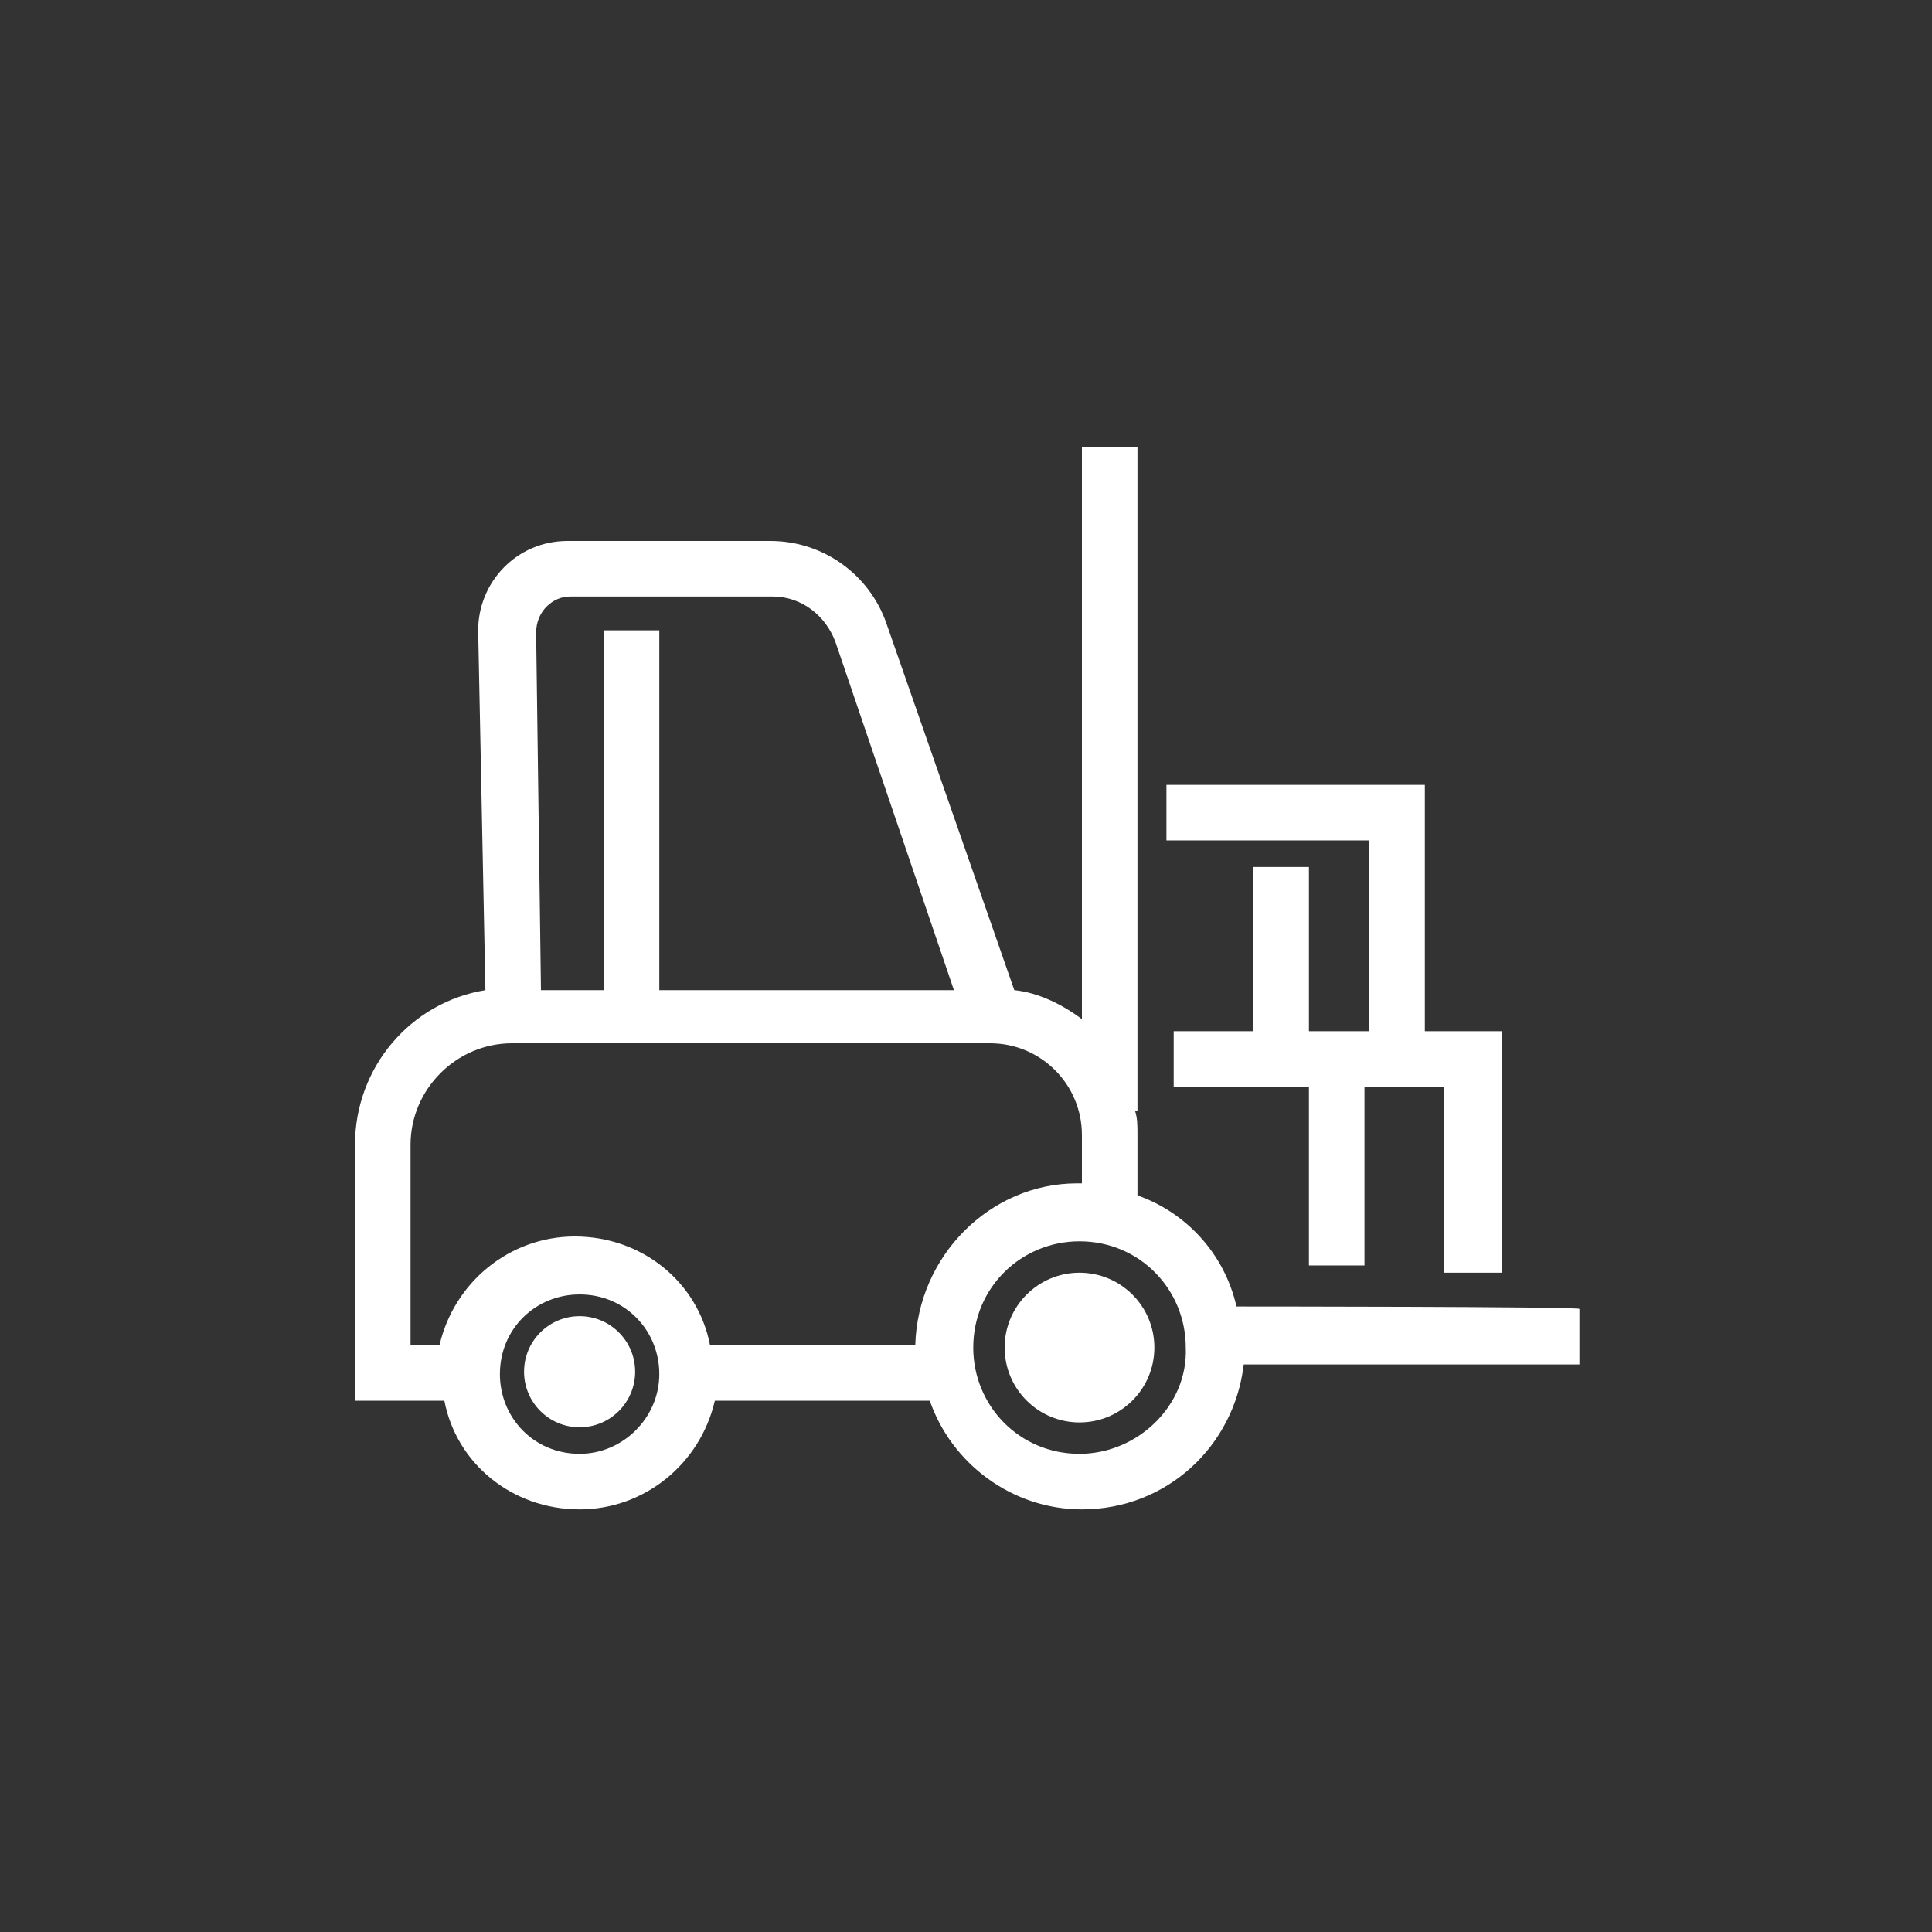
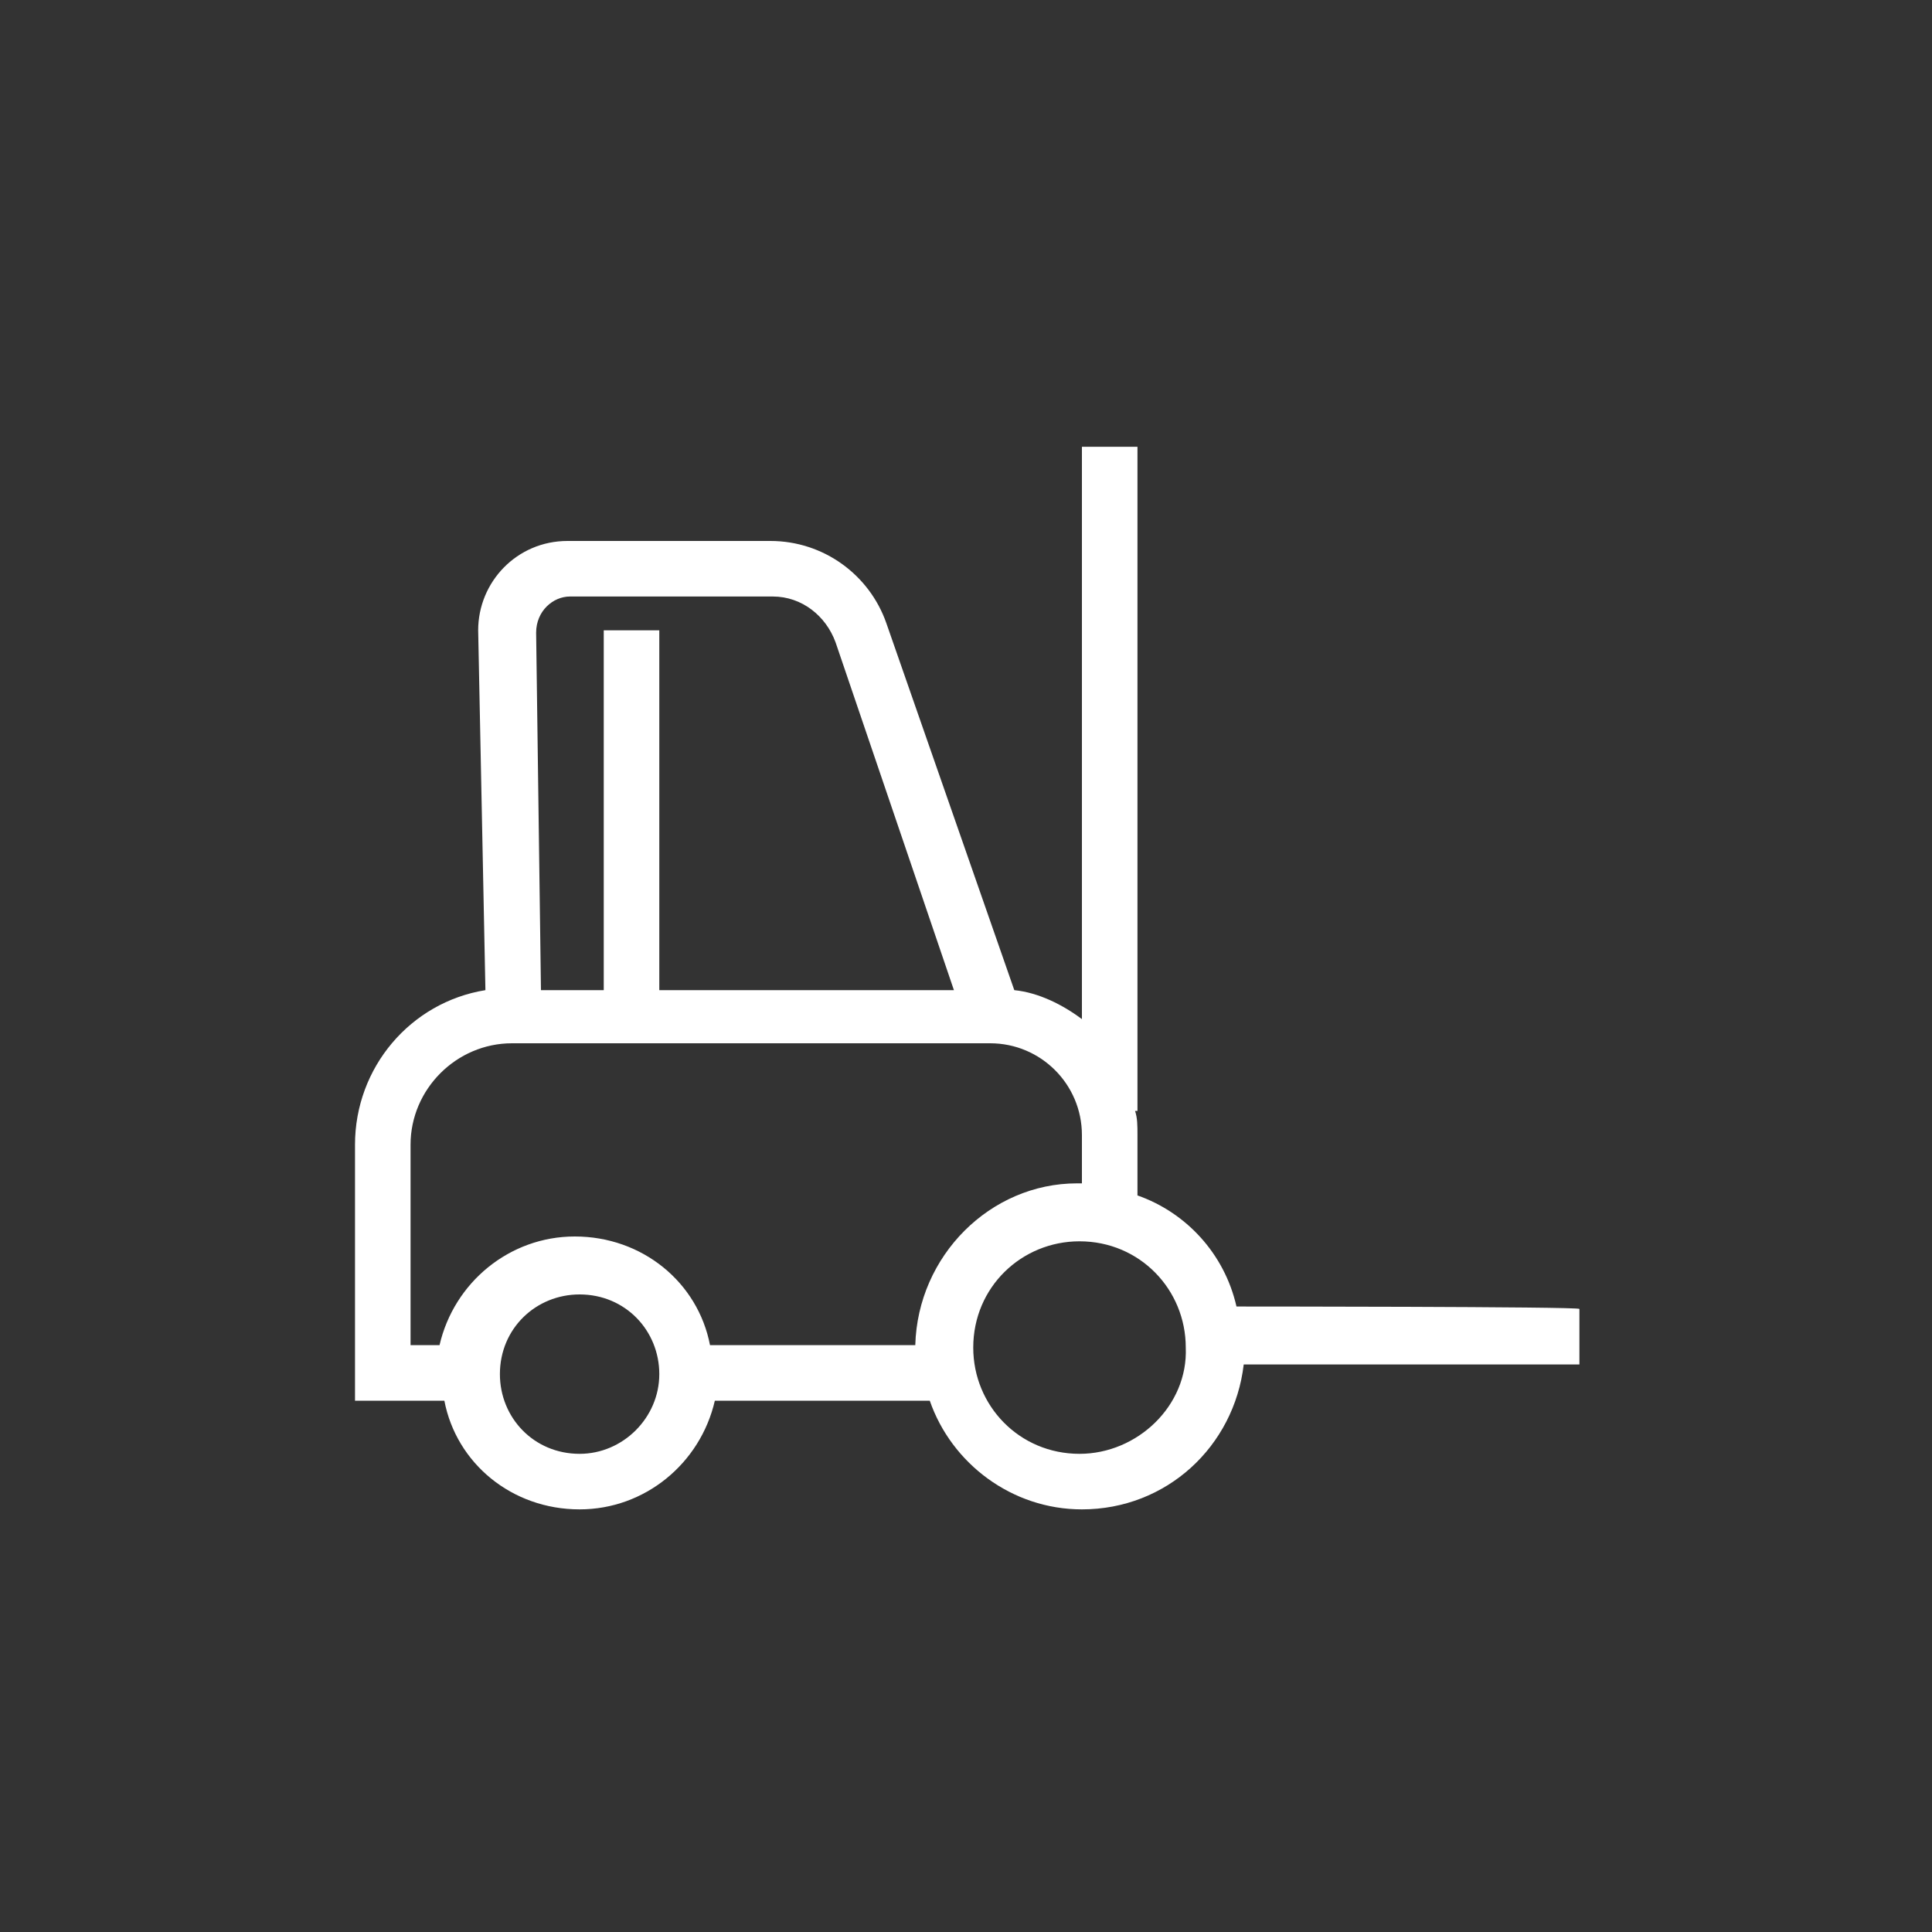
<svg xmlns="http://www.w3.org/2000/svg" version="1.1" id="Layer_1" x="0px" y="0px" width="80px" height="80px" viewBox="0 0 80 80" style="enable-background:new 0 0 80 80;" xml:space="preserve">
  <rect x="0" y="0" width="80" height="80" fill="#333333" stroke="none" />
  <style type="text/css">
	.st0{fill:#FFFFFF;}
</style>
  <path id="Path_2196" class="st0" d="M27.3,42.1H25v-16h2.3V42.1z" />
-   <polygon class="st0" points="59,42.7 59,32.5 48.3,32.5 48.3,34.8 56.7,34.8 56.7,42.7 54.2,42.7 54.2,35.9 51.9,35.9 51.9,42.7   48.6,42.7 48.6,45 54.2,45 54.2,52.4 56.5,52.4 56.5,45 59.8,45 59.8,52.7 62.2,52.7 62.2,42.7 " />
  <g>
    <path class="st0" d="M51.2,54.1c-0.5-2.2-2.1-3.9-4.1-4.6V47c0-0.4,0-0.7-0.1-1h0.1V18.5h-2.3v23.7c-0.8-0.6-1.8-1.1-2.8-1.2   l-5.3-15.2c-0.7-2-2.6-3.4-4.8-3.4h-8.4l0,0c-2.1,0-3.7,1.7-3.7,3.7L20.1,41c-3.1,0.5-5.4,3.2-5.4,6.4V58h3.7   c0.5,2.6,2.8,4.5,5.6,4.5c2.7,0,5-1.9,5.6-4.5h8.9c0.9,2.6,3.4,4.5,6.3,4.5c3.5,0,6.3-2.6,6.7-6h13.9v-2.3   C65.4,54.1,51.2,54.1,51.2,54.1z M23.6,24.7H32c1.2,0,2.2,0.8,2.6,1.9l4.9,14.4H22.4l-0.2-14.8l0,0C22.2,25.3,22.9,24.7,23.6,24.7z    M24,60.2L24,60.2c-1.9,0-3.3-1.5-3.3-3.3l0,0c0-1.9,1.5-3.3,3.3-3.3c1.9,0,3.3,1.5,3.3,3.3S25.8,60.2,24,60.2z M37.9,55.7h-8.5   c-0.5-2.6-2.8-4.5-5.6-4.5c-2.7,0-5,1.9-5.6,4.5H17v-8.3c0-2.3,1.9-4.2,4.2-4.2H41c2.1,0,3.8,1.7,3.8,3.8v2c-0.1,0-0.1,0-0.2,0   C41,49,38,52,37.9,55.7z M44.7,60.2c-2.5,0-4.4-2-4.4-4.4l0,0c0-2.5,2-4.4,4.4-4.4c2.5,0,4.4,2,4.4,4.4   C49.2,58.2,47.1,60.2,44.7,60.2z" />
-     <circle class="st0" cx="24" cy="56.8" r="2.3" />
-     <circle class="st0" cx="44.7" cy="55.8" r="3.1" />
  </g>
</svg>